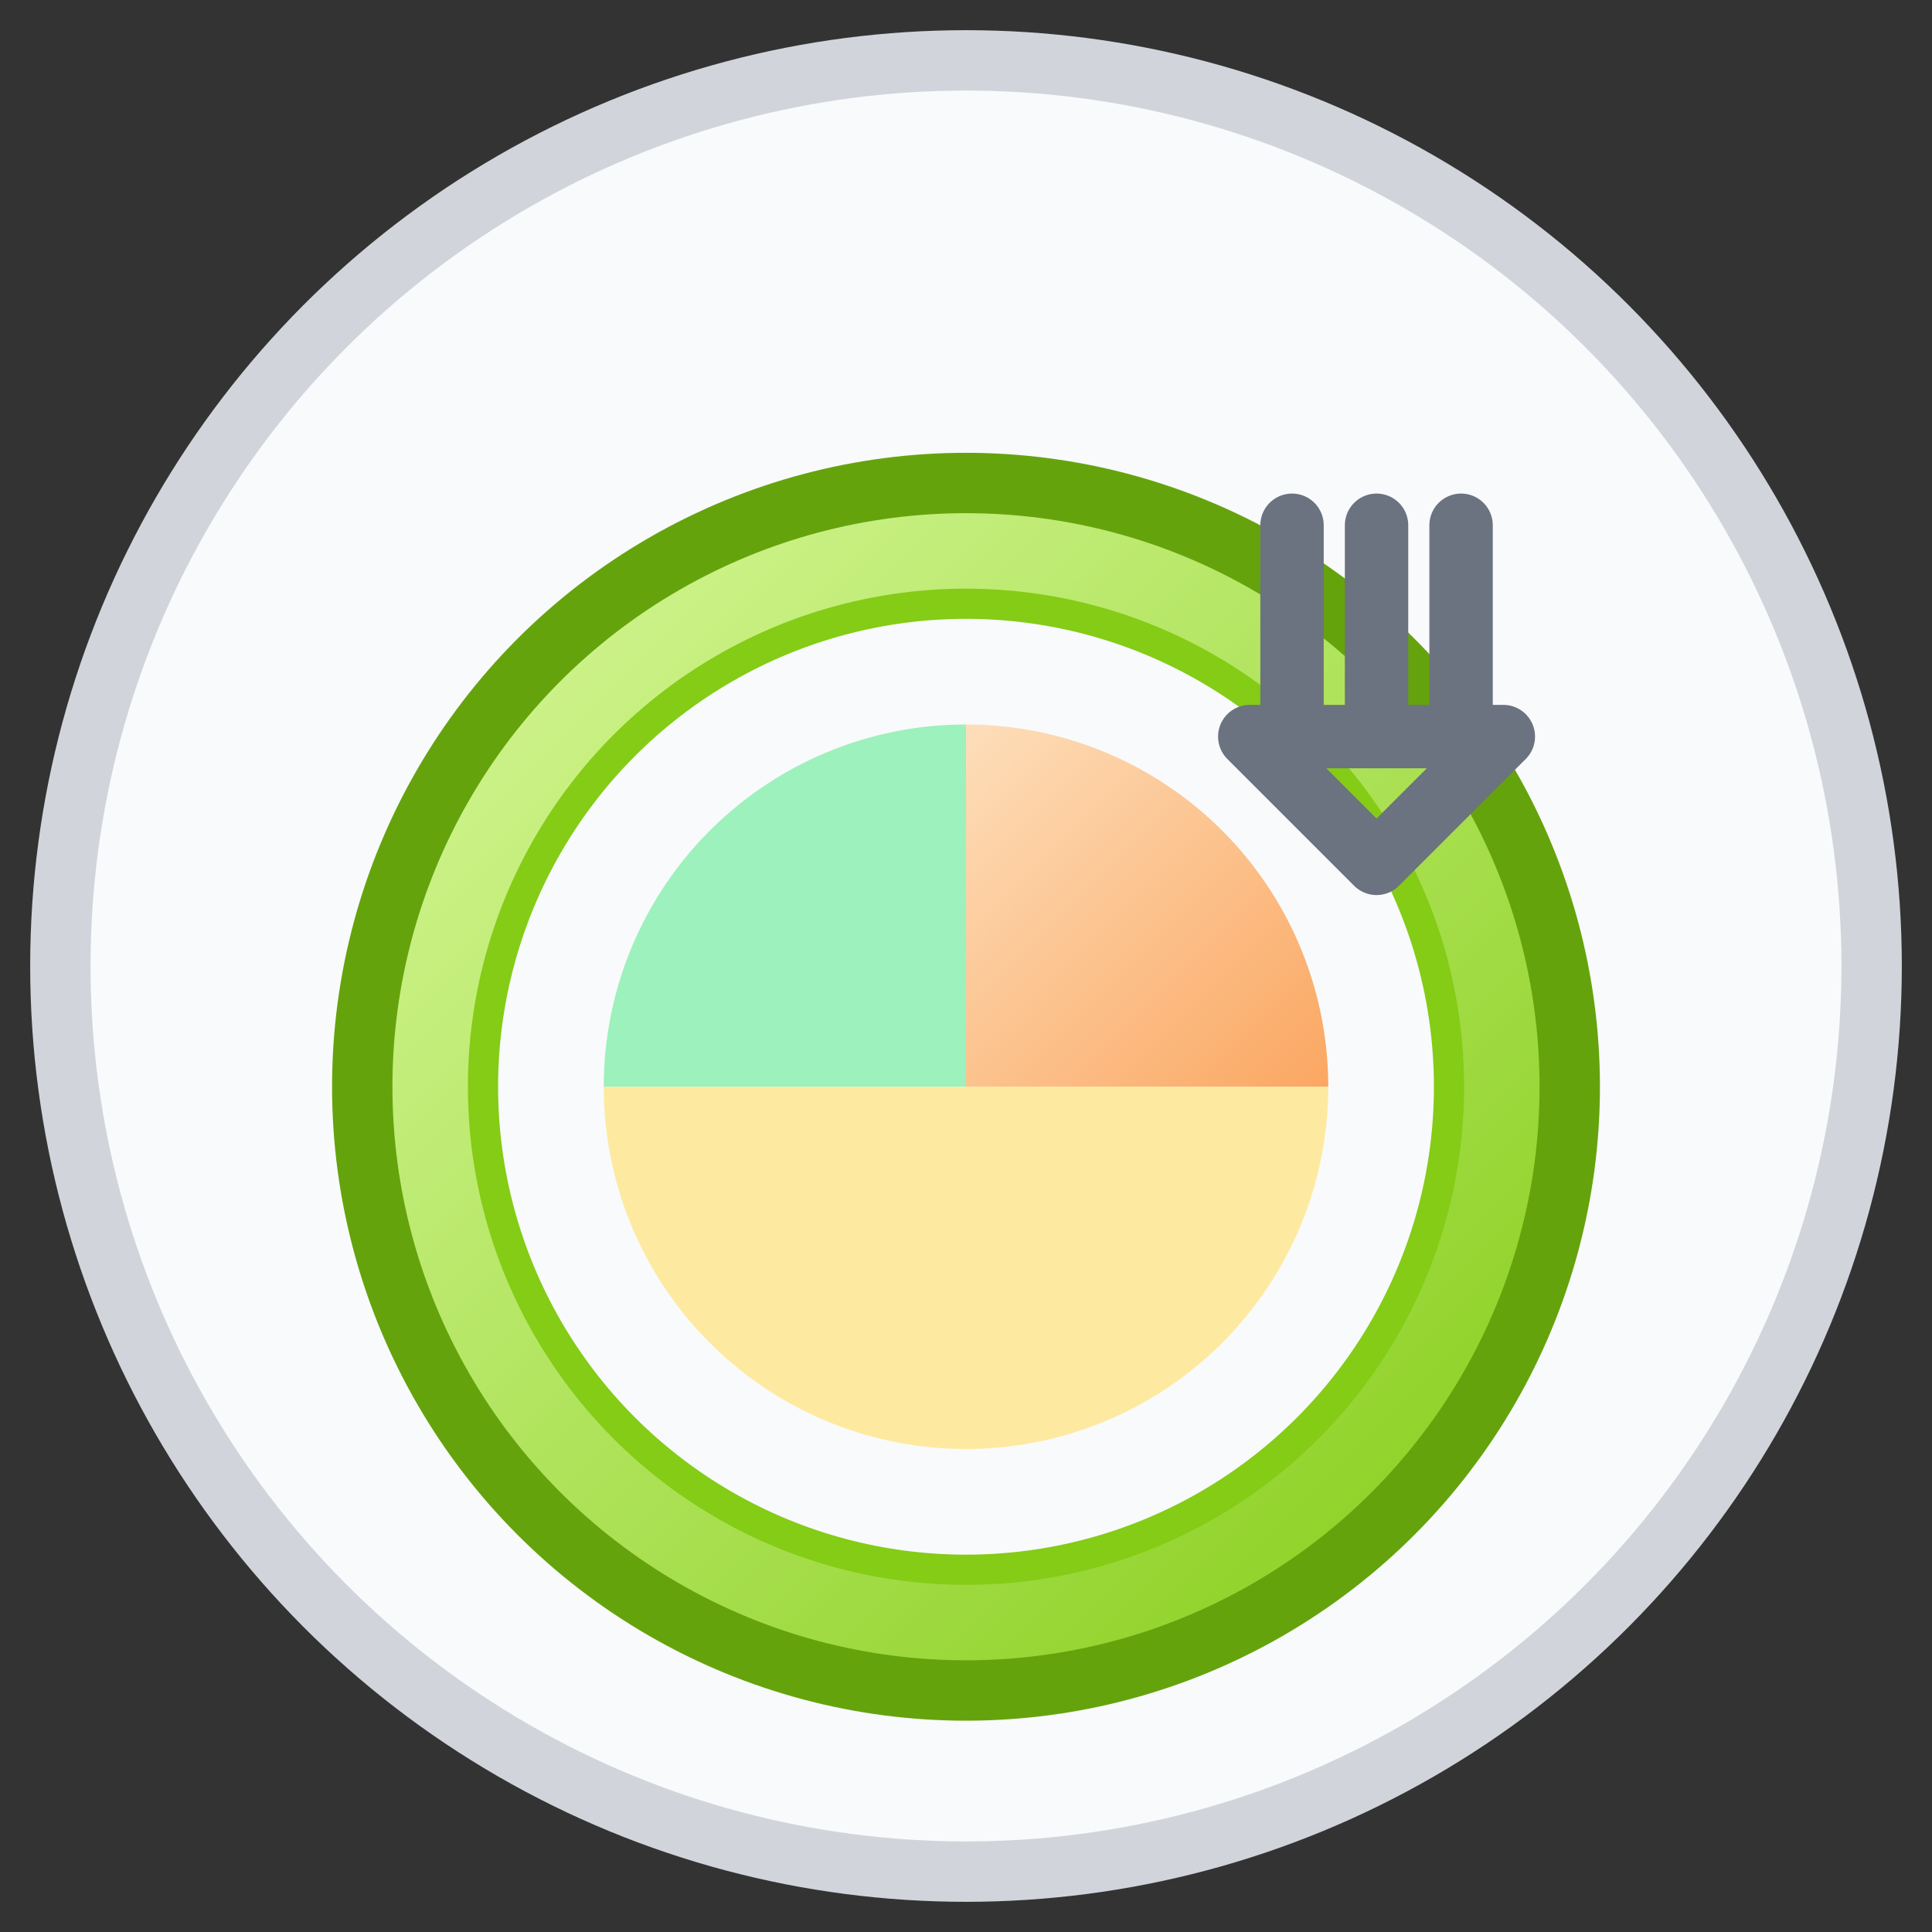
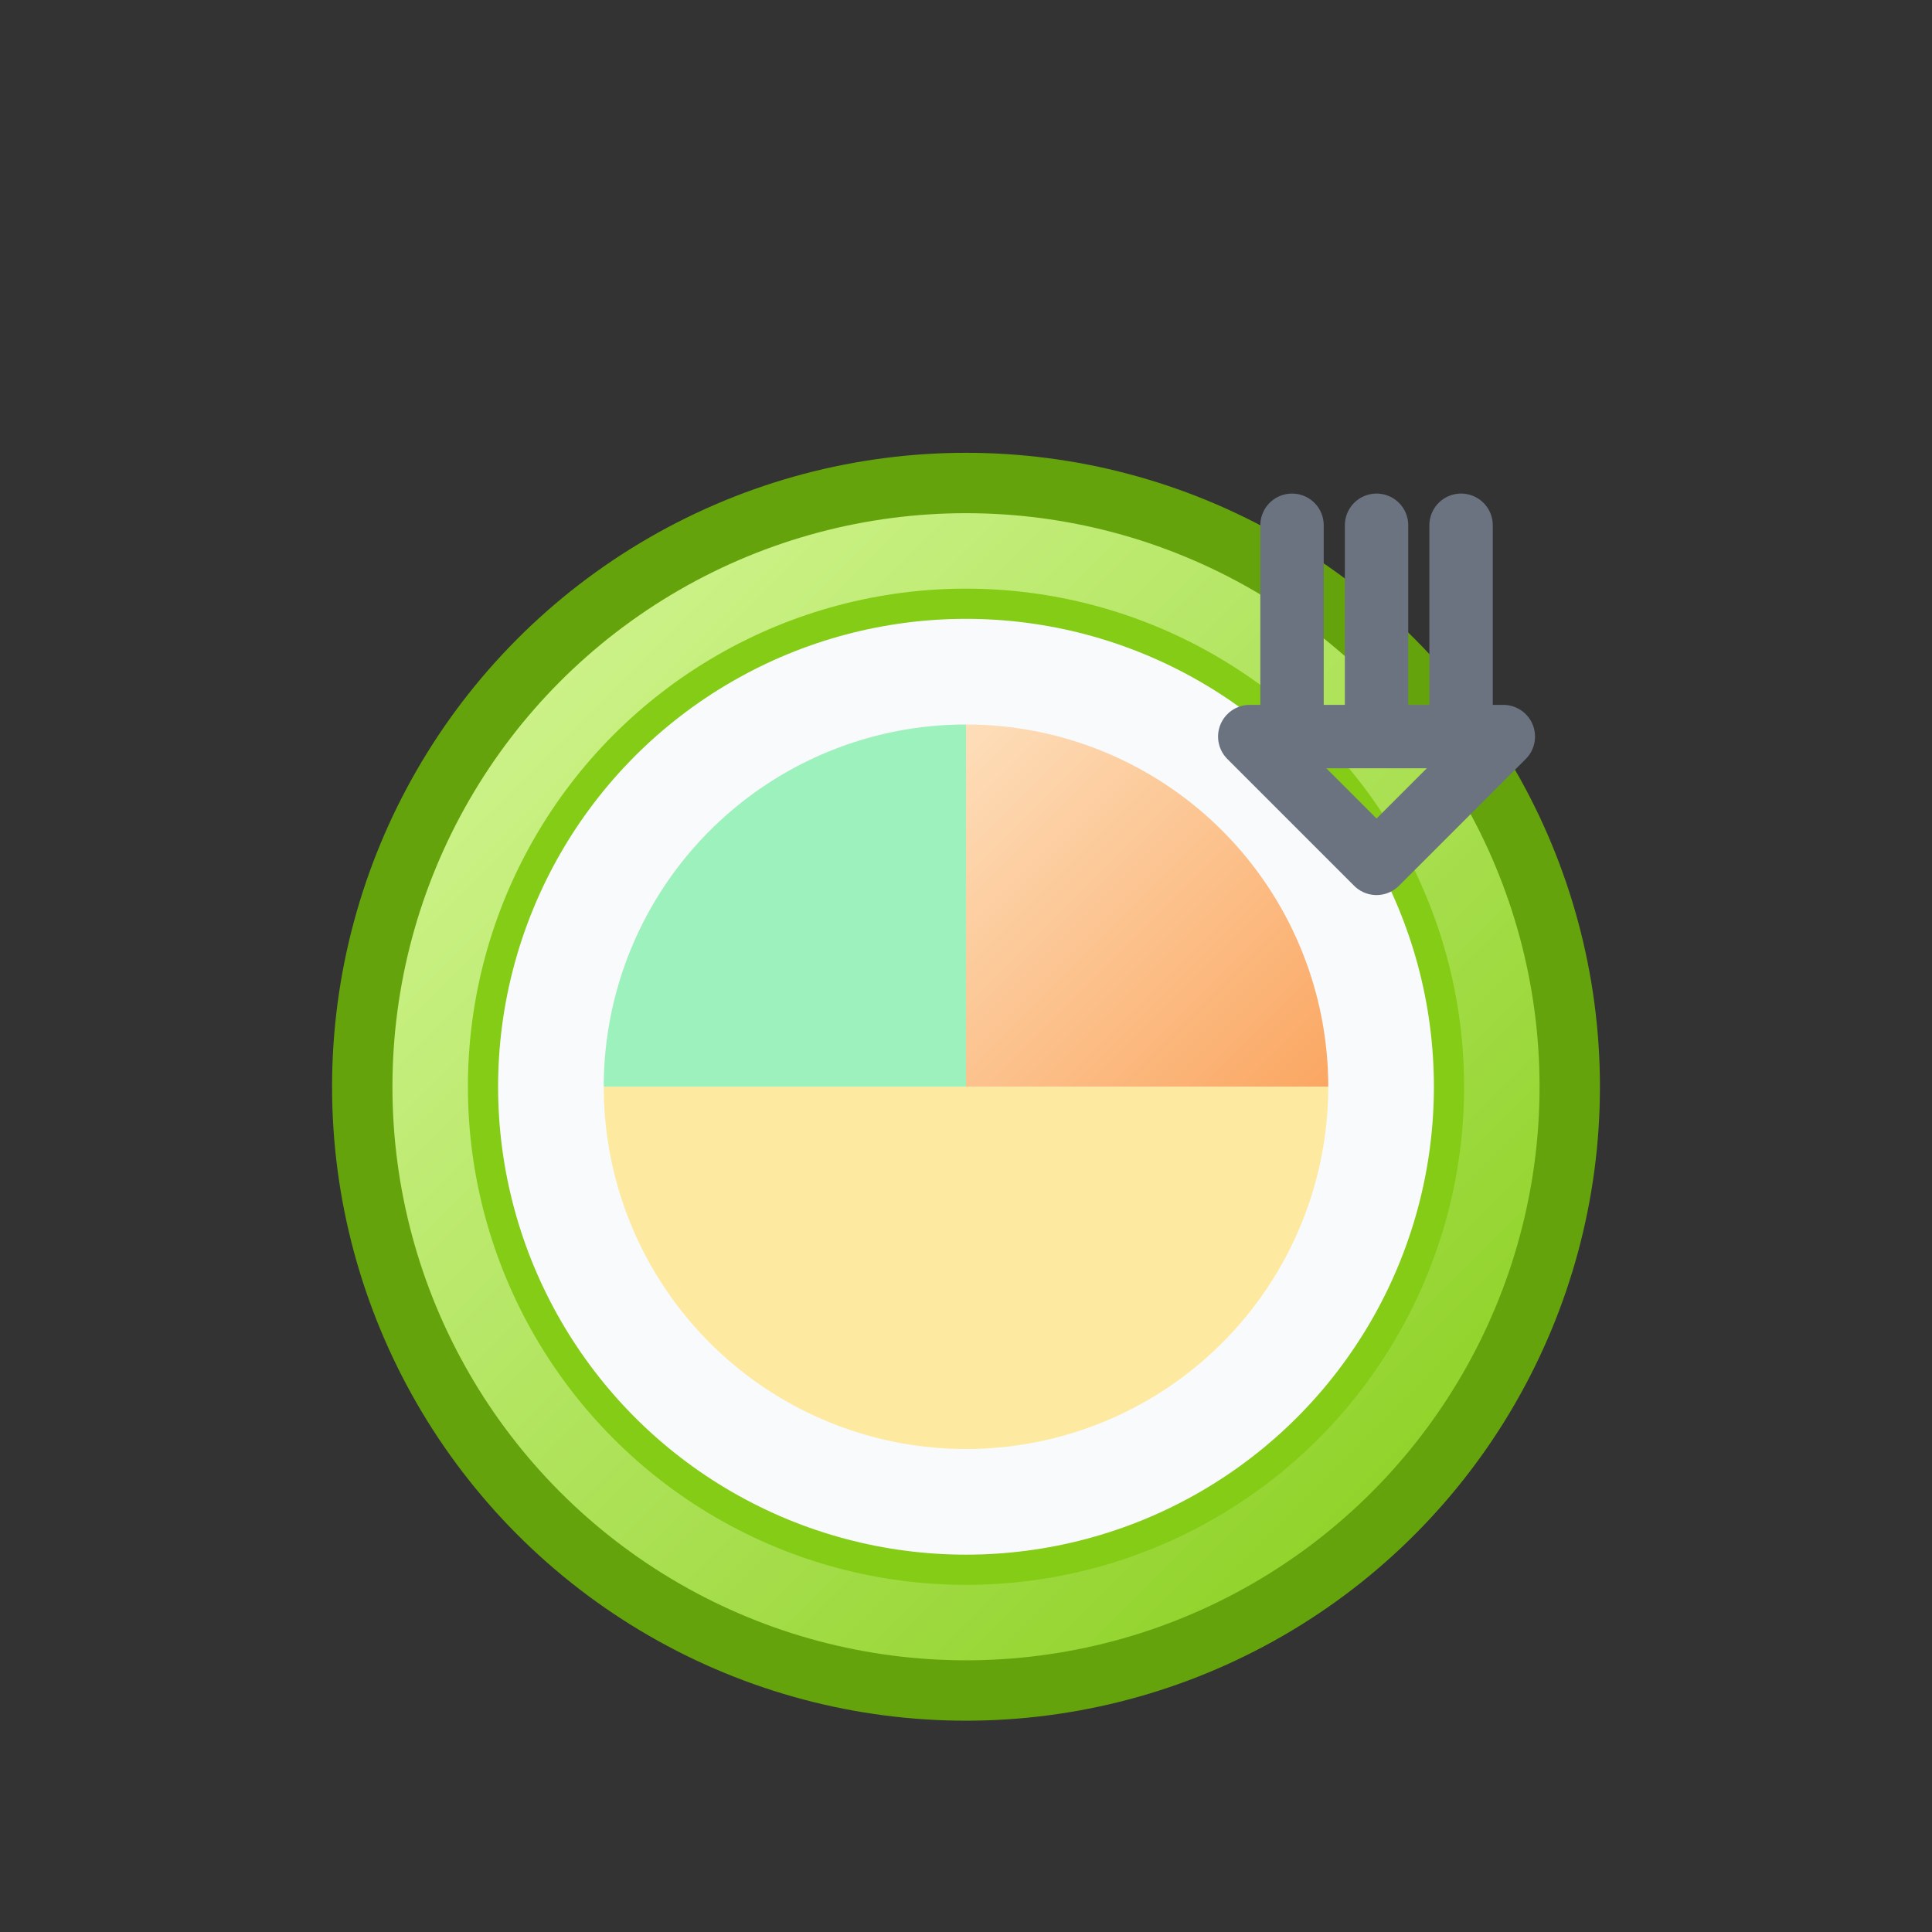
<svg xmlns="http://www.w3.org/2000/svg" viewBox="0 0 32 32" width="32" height="32">
  <rect x="0" y="0" width="32" height="32" fill="#333333" stroke="none" />
  <defs>
    <linearGradient id="plateGradient" x1="0%" y1="0%" x2="100%" y2="100%">
      <stop offset="0%" style="stop-color:#d9f99d;stop-opacity:1" />
      <stop offset="100%" style="stop-color:#84cc16;stop-opacity:1" />
    </linearGradient>
    <linearGradient id="foodGradient" x1="0%" y1="0%" x2="100%" y2="100%">
      <stop offset="0%" style="stop-color:#fed7aa;stop-opacity:1" />
      <stop offset="100%" style="stop-color:#fb923c;stop-opacity:1" />
    </linearGradient>
  </defs>
-   <circle cx="16" cy="16" r="15" fill="#f9fafb" stroke="#d1d5db" stroke-width="1" />
  <circle cx="16" cy="18" r="10" fill="url(#plateGradient)" stroke="#65a30d" stroke-width="1" />
  <circle cx="16" cy="18" r="8" fill="#f9fafb" stroke="#84cc16" stroke-width="0.5" />
  <path d="M 10 18 A 6 6 0 0 1 16 12 L 16 18 Z" fill="#86efac" opacity="0.8" />
  <path d="M 16 18 L 16 12 A 6 6 0 0 1 22 18 Z" fill="url(#foodGradient)" opacity="0.8" />
  <path d="M 10 18 A 6 6 0 0 0 22 18 L 16 18 Z" fill="#fde68a" opacity="0.8" />
  <g transform="translate(20, 8) scale(0.7)">
    <path d="M 2 1 L 2 6 M 4 1 L 4 6 M 6 1 L 6 6 M 1 6 L 7 6 L 4 9 Z" stroke="#6b7280" stroke-width="1.5" stroke-linecap="round" stroke-linejoin="round" fill="none" />
  </g>
</svg>